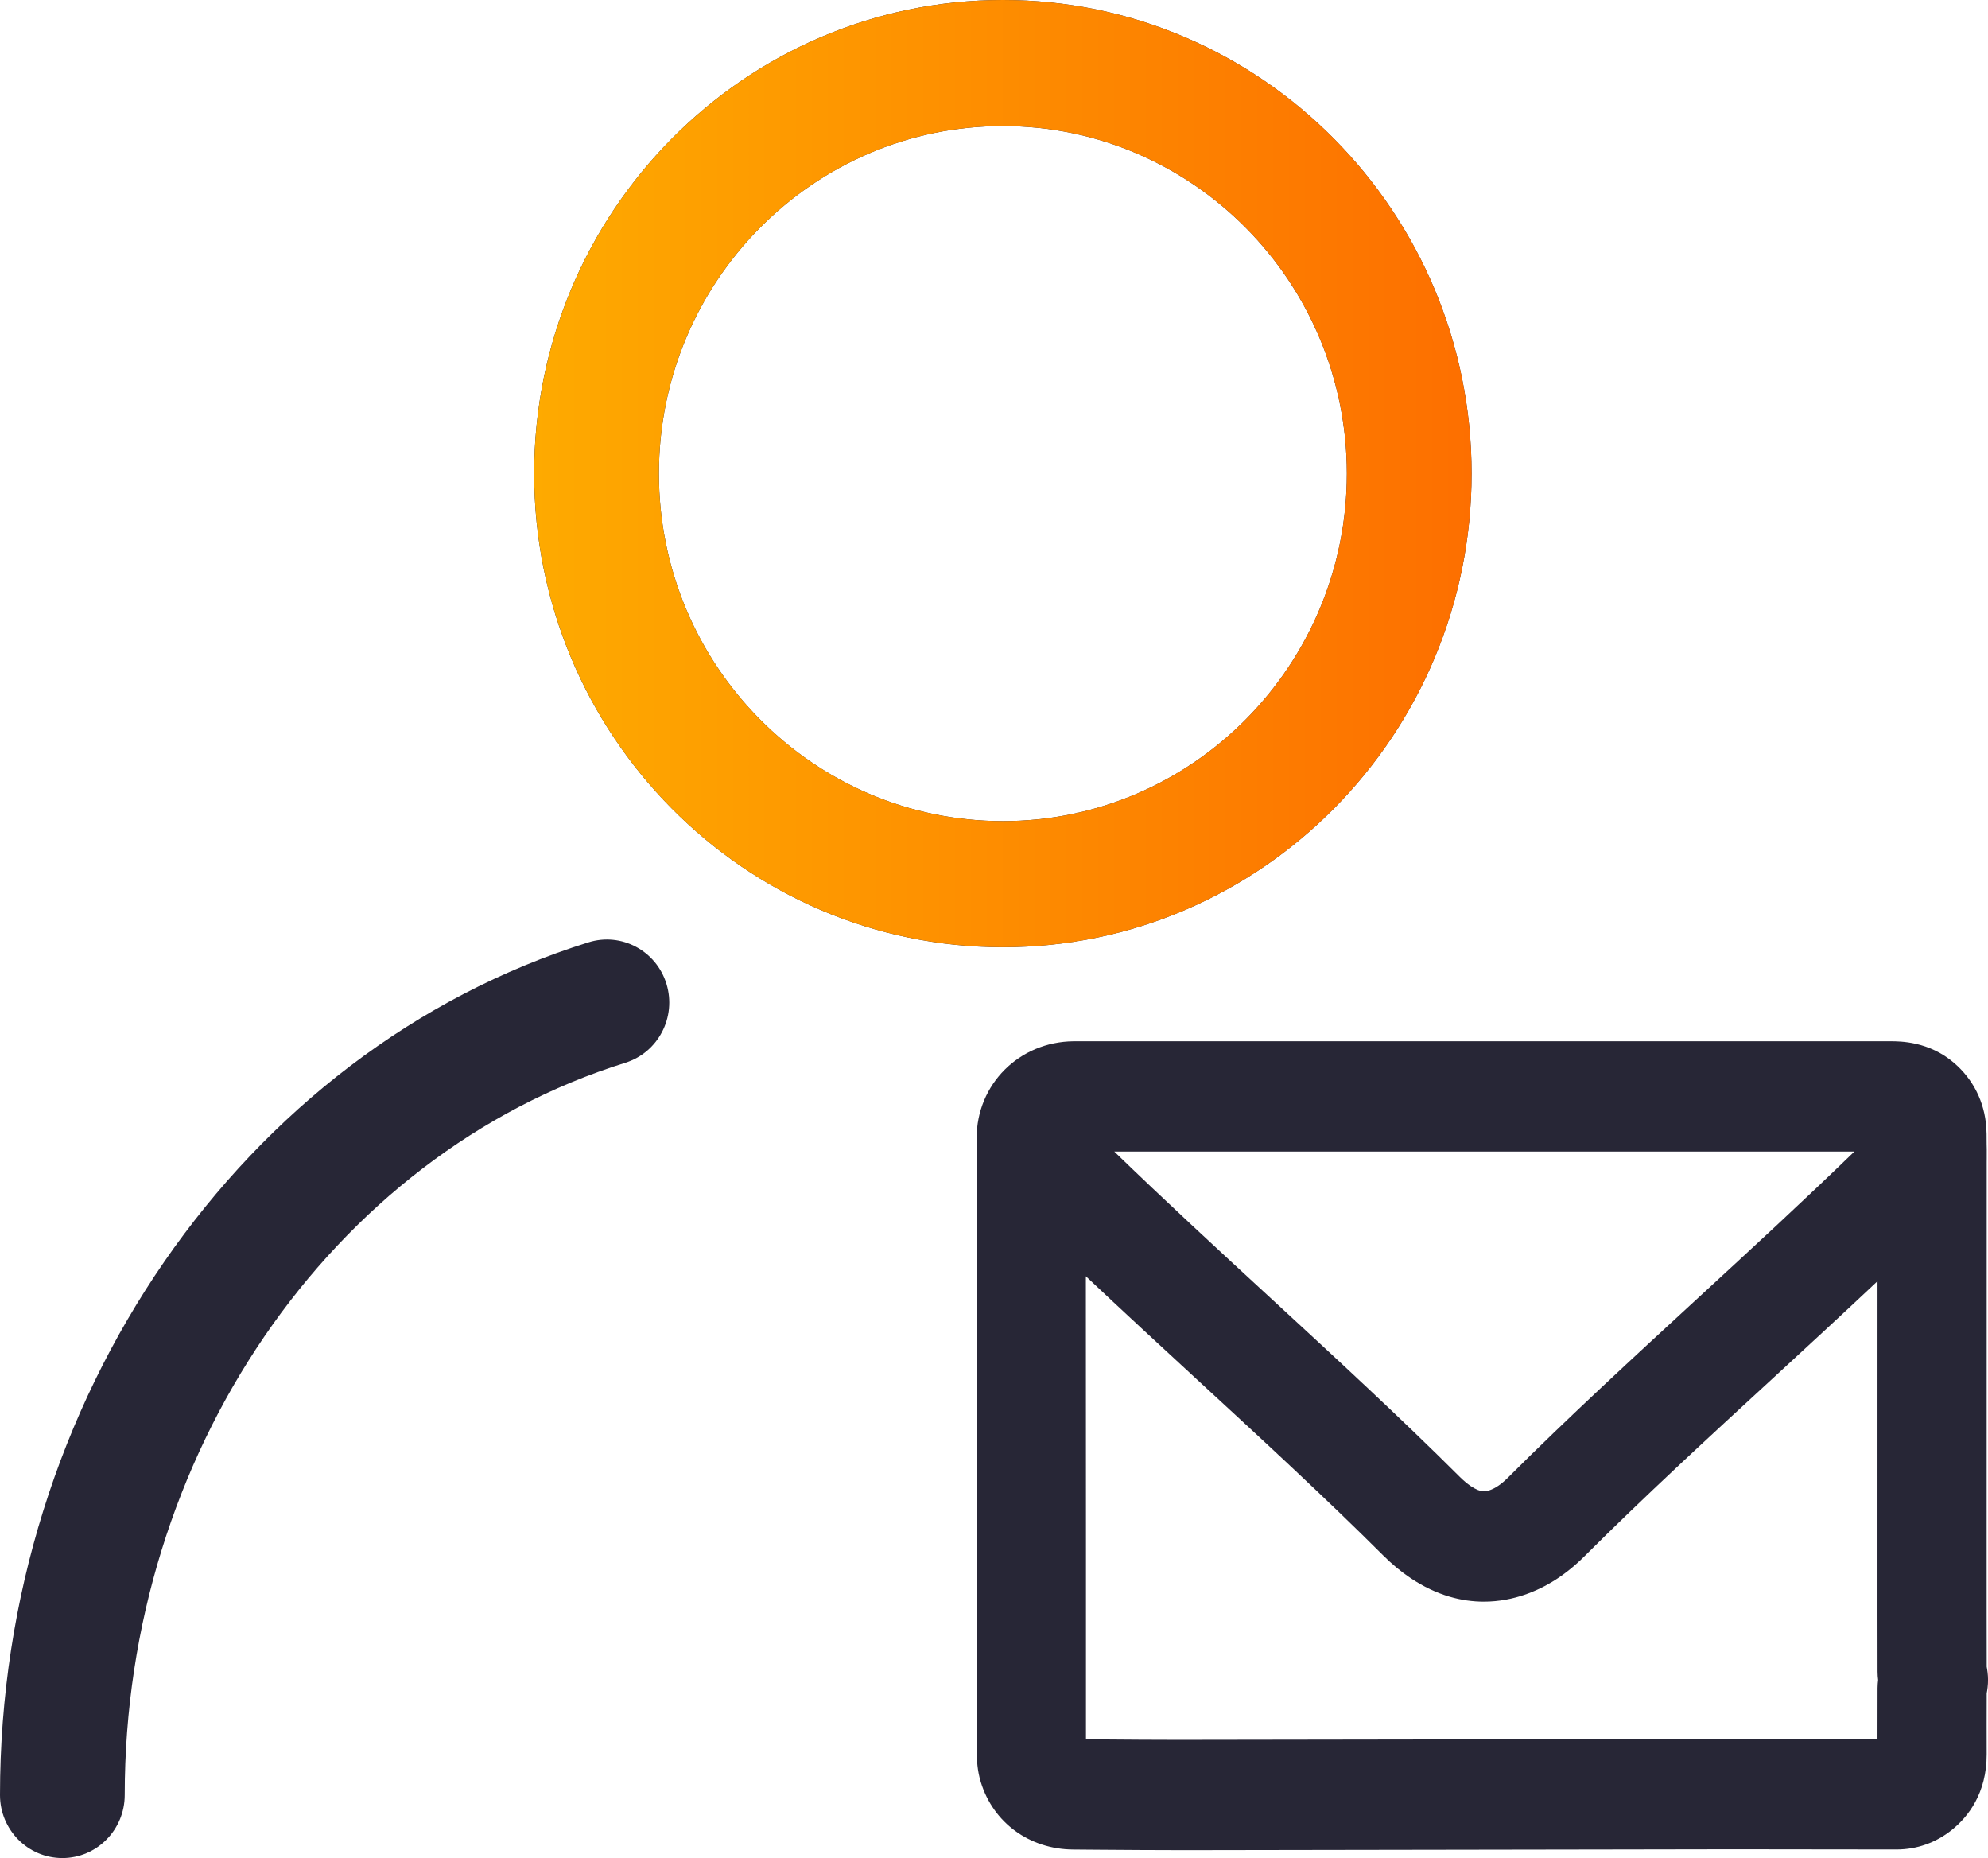
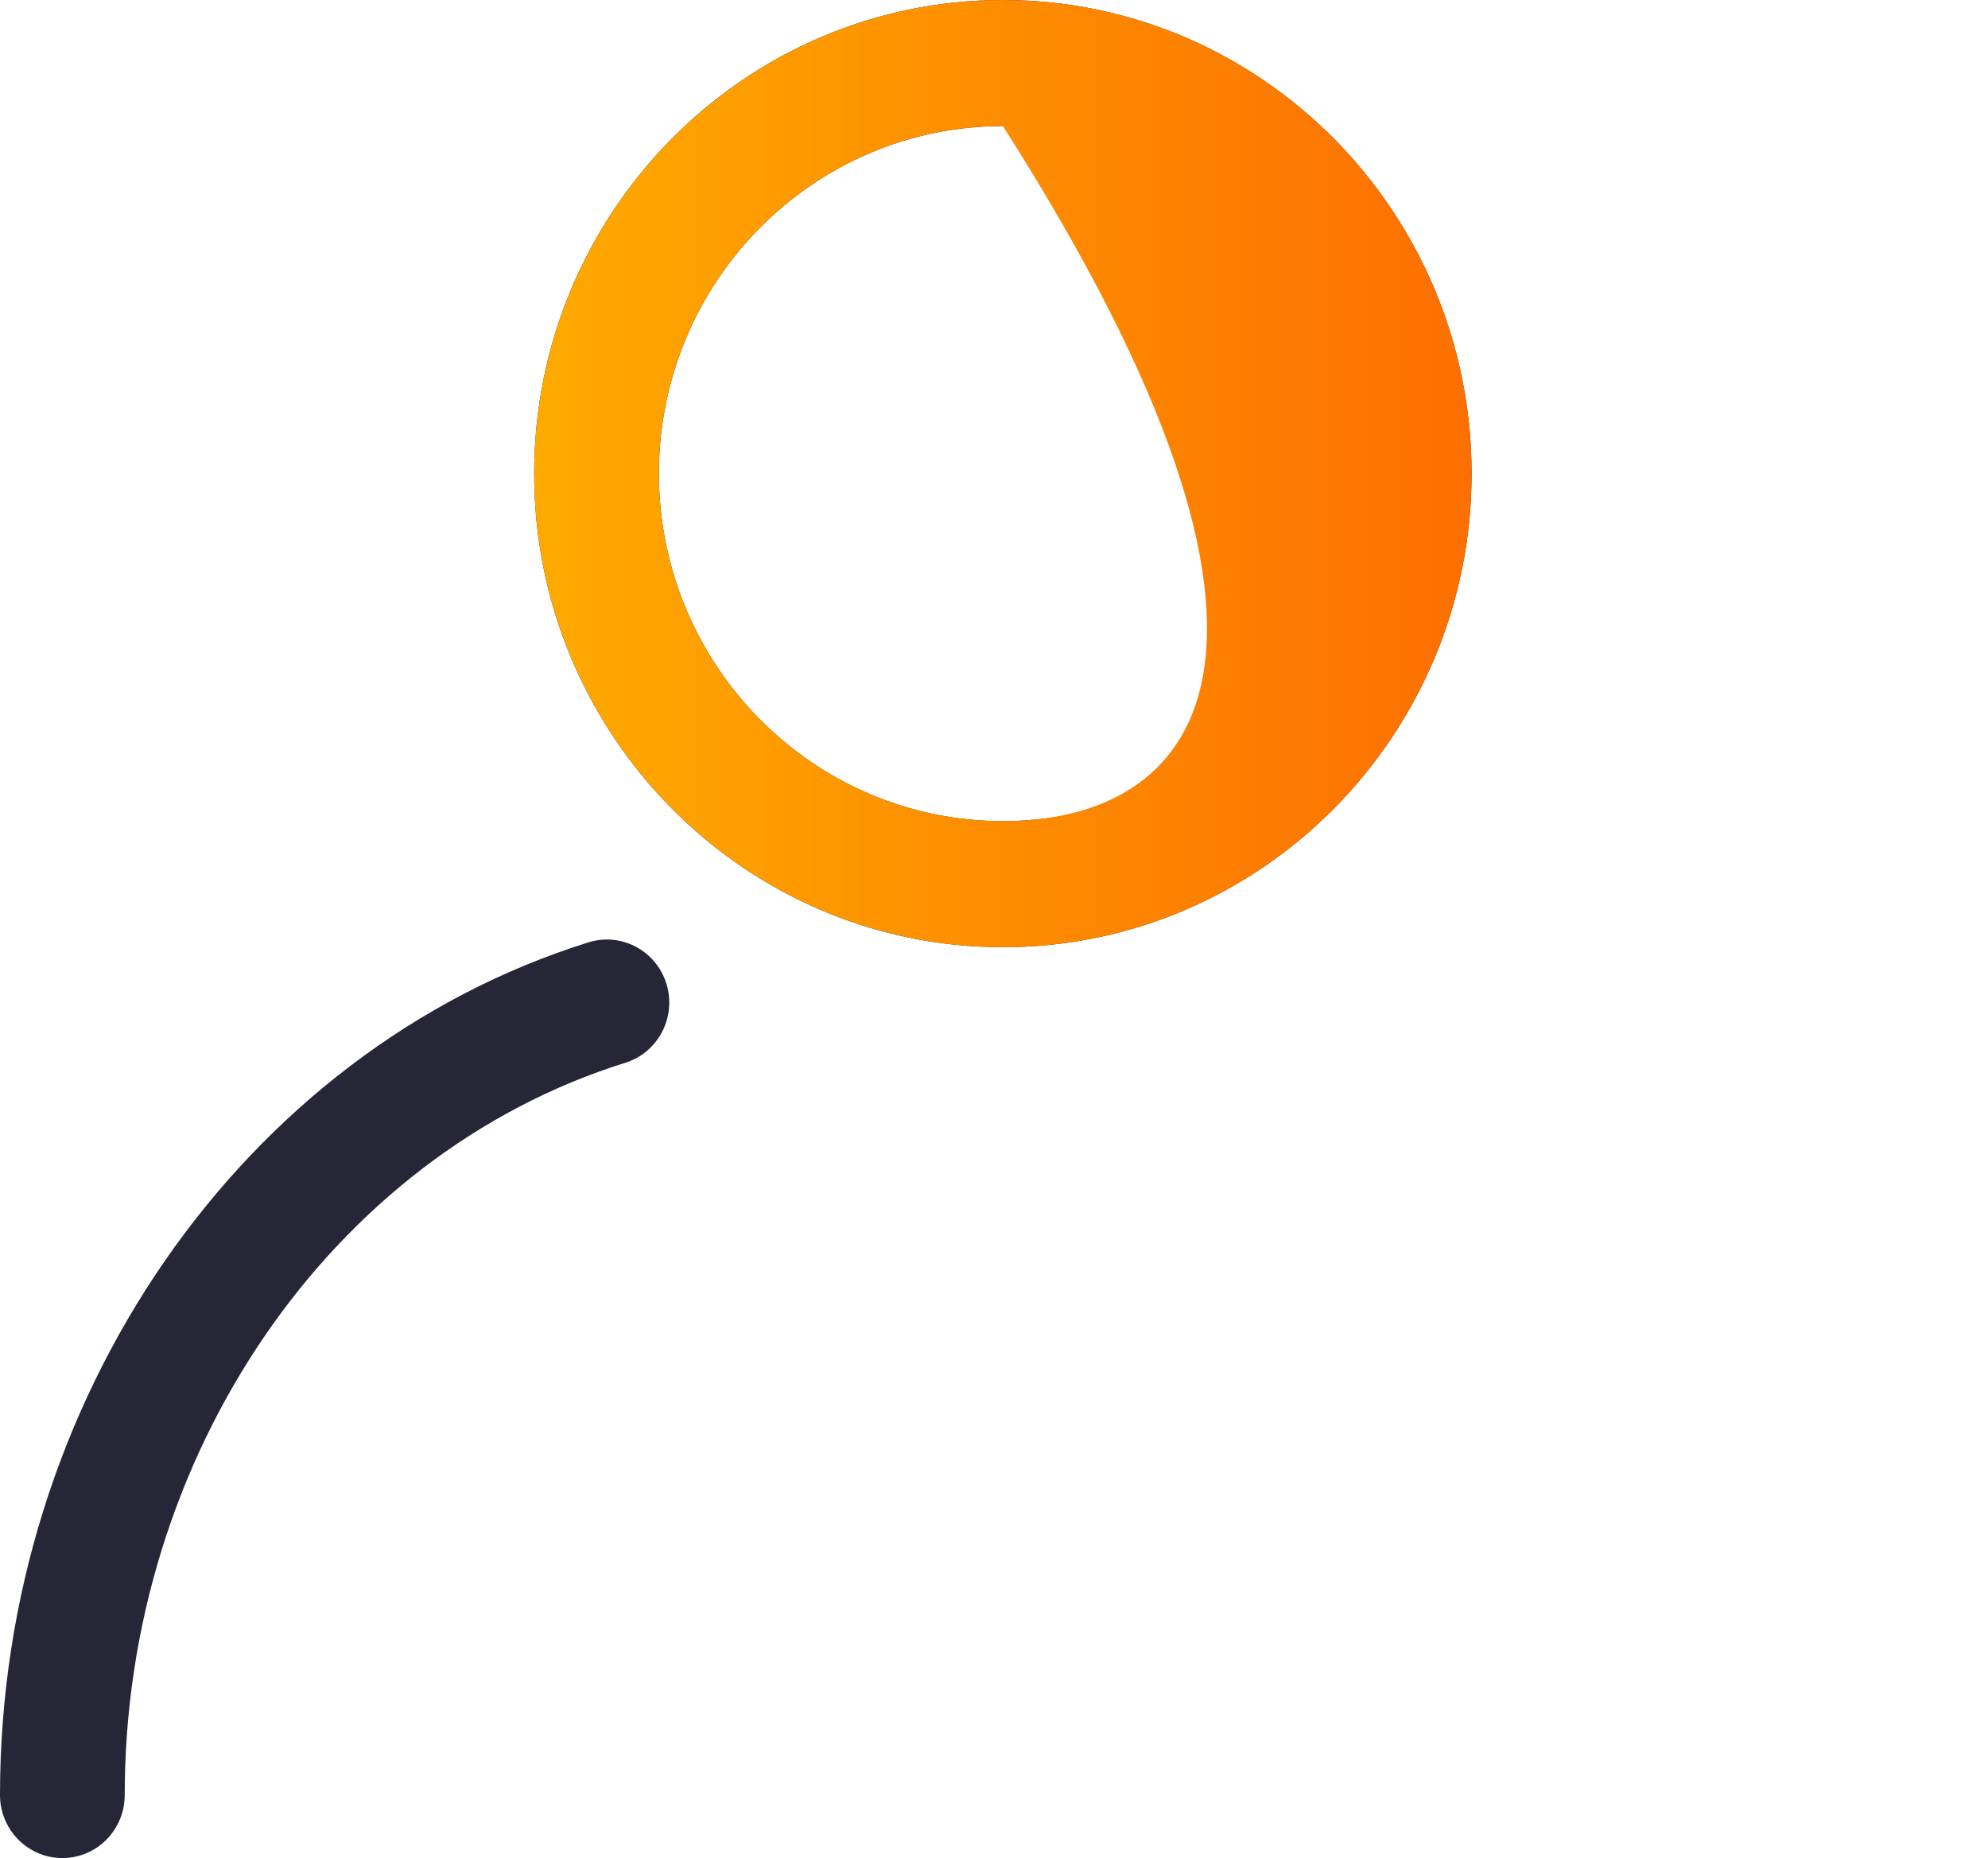
<svg xmlns="http://www.w3.org/2000/svg" width="61" height="57" viewBox="0 0 61 57" fill="none">
  <g id="Group 3107">
-     <path id="Vector" d="M61.001 51.532C61 51.369 60.979 51.231 60.96 51.131C60.958 50.584 60.958 50.037 60.958 49.49L60.958 47.207C60.958 43.352 60.958 39.497 60.96 35.642L60.961 35.542C60.962 35.291 60.962 35.186 60.958 35.1C60.956 35.057 60.957 35.014 60.957 34.97C60.957 34.863 60.958 34.731 60.947 34.579C60.889 33.796 60.548 33.115 59.96 32.608C59.187 31.943 58.303 31.943 58.013 31.943L33.063 31.943L33.032 31.943L32.944 31.943C31.272 31.958 29.965 33.265 29.967 34.919C29.972 39.109 29.972 43.37 29.972 47.489C29.973 49.584 29.973 51.678 29.973 53.771C29.973 53.986 29.986 54.313 30.095 54.669C30.475 55.917 31.589 56.73 32.933 56.739L33.673 56.745C34.527 56.751 35.41 56.758 36.282 56.758H36.455C40.871 56.753 45.286 56.745 49.702 56.737L53.27 56.731L54.643 56.733C55.789 56.736 56.934 56.737 58.08 56.737H58.193C58.817 56.737 59.405 56.528 59.895 56.133C60.382 55.741 60.961 55.021 60.959 53.815C60.958 53.255 60.957 52.6 60.96 51.945C60.98 51.843 61.001 51.701 61.001 51.532ZM56.899 35.327C55.375 36.807 53.723 38.327 52.115 39.807C50.14 41.625 48.096 43.505 46.273 45.327C46.068 45.531 45.886 45.656 45.7 45.719C45.595 45.755 45.452 45.805 45.13 45.59C45.022 45.516 44.909 45.422 44.795 45.309C42.974 43.492 40.938 41.617 38.969 39.803C37.365 38.326 35.718 36.808 34.191 35.327L56.899 35.327ZM57.611 51.782C57.609 52.32 57.609 52.859 57.609 53.354C56.622 53.353 55.636 53.351 54.649 53.349L53.76 53.348L49.697 53.354C45.281 53.362 40.866 53.369 36.451 53.374L36.282 53.375C35.423 53.375 34.546 53.368 33.698 53.361L33.322 53.358C33.322 51.402 33.322 49.446 33.322 47.489C33.321 44.752 33.321 41.952 33.319 39.152C34.438 40.208 35.586 41.266 36.712 42.304C38.657 44.095 40.669 45.947 42.443 47.717C42.708 47.981 42.988 48.214 43.279 48.409C44.093 48.954 44.866 49.134 45.531 49.134C46.008 49.134 46.431 49.042 46.775 48.924C47.45 48.693 48.056 48.303 48.627 47.733C50.402 45.96 52.419 44.103 54.371 42.308C55.446 41.318 56.541 40.31 57.61 39.303C57.61 41.938 57.609 44.572 57.609 47.207L57.609 49.488C57.609 50.088 57.609 50.688 57.611 51.286C57.612 51.378 57.618 51.463 57.628 51.537C57.619 51.609 57.612 51.691 57.611 51.782Z" fill="#272636" />
    <path id="Vector_2" d="M18.056 28.909C7.425 32.231 0 42.988 0 55.066C0 56.134 0.857 57 1.914 57C2.971 57 3.827 56.134 3.827 55.066C3.827 44.667 10.143 35.429 19.187 32.603C20.197 32.287 20.762 31.205 20.45 30.184C20.137 29.164 19.066 28.593 18.056 28.909ZM45.154 14.527C45.152 6.517 38.701 0 30.772 0C22.842 0 16.39 6.517 16.39 14.528C16.39 22.539 22.842 29.058 30.772 29.058C38.703 29.058 45.154 22.539 45.154 14.527ZM20.218 14.528C20.218 8.649 24.952 3.867 30.772 3.867C36.591 3.867 41.325 8.65 41.327 14.528C41.327 20.407 36.592 25.19 30.772 25.19C24.952 25.19 20.218 20.407 20.218 14.528Z" fill="#272636" />
-     <path id="Vector_3" d="M45.155 14.527C45.153 6.517 38.701 0 30.773 0C22.842 0 16.391 6.517 16.391 14.528C16.391 22.539 22.842 29.058 30.773 29.058C38.703 29.058 45.155 22.539 45.155 14.527ZM20.218 14.528C20.218 8.649 24.953 3.867 30.773 3.867C36.592 3.867 41.326 8.65 41.327 14.528C41.327 20.407 36.593 25.19 30.773 25.19C24.953 25.19 20.218 20.407 20.218 14.528Z" fill="url(#paint0_linear_763_1567)" />
+     <path id="Vector_3" d="M45.155 14.527C45.153 6.517 38.701 0 30.773 0C22.842 0 16.391 6.517 16.391 14.528C16.391 22.539 22.842 29.058 30.773 29.058C38.703 29.058 45.155 22.539 45.155 14.527ZM20.218 14.528C20.218 8.649 24.953 3.867 30.773 3.867C41.327 20.407 36.593 25.19 30.773 25.19C24.953 25.19 20.218 20.407 20.218 14.528Z" fill="url(#paint0_linear_763_1567)" />
  </g>
  <defs>
    <linearGradient id="paint0_linear_763_1567" x1="16.391" y1="14.529" x2="45.155" y2="14.529" gradientUnits="userSpaceOnUse">
      <stop stop-color="#FEAA00" />
      <stop offset="1" stop-color="#FD6F00" />
    </linearGradient>
  </defs>
</svg>